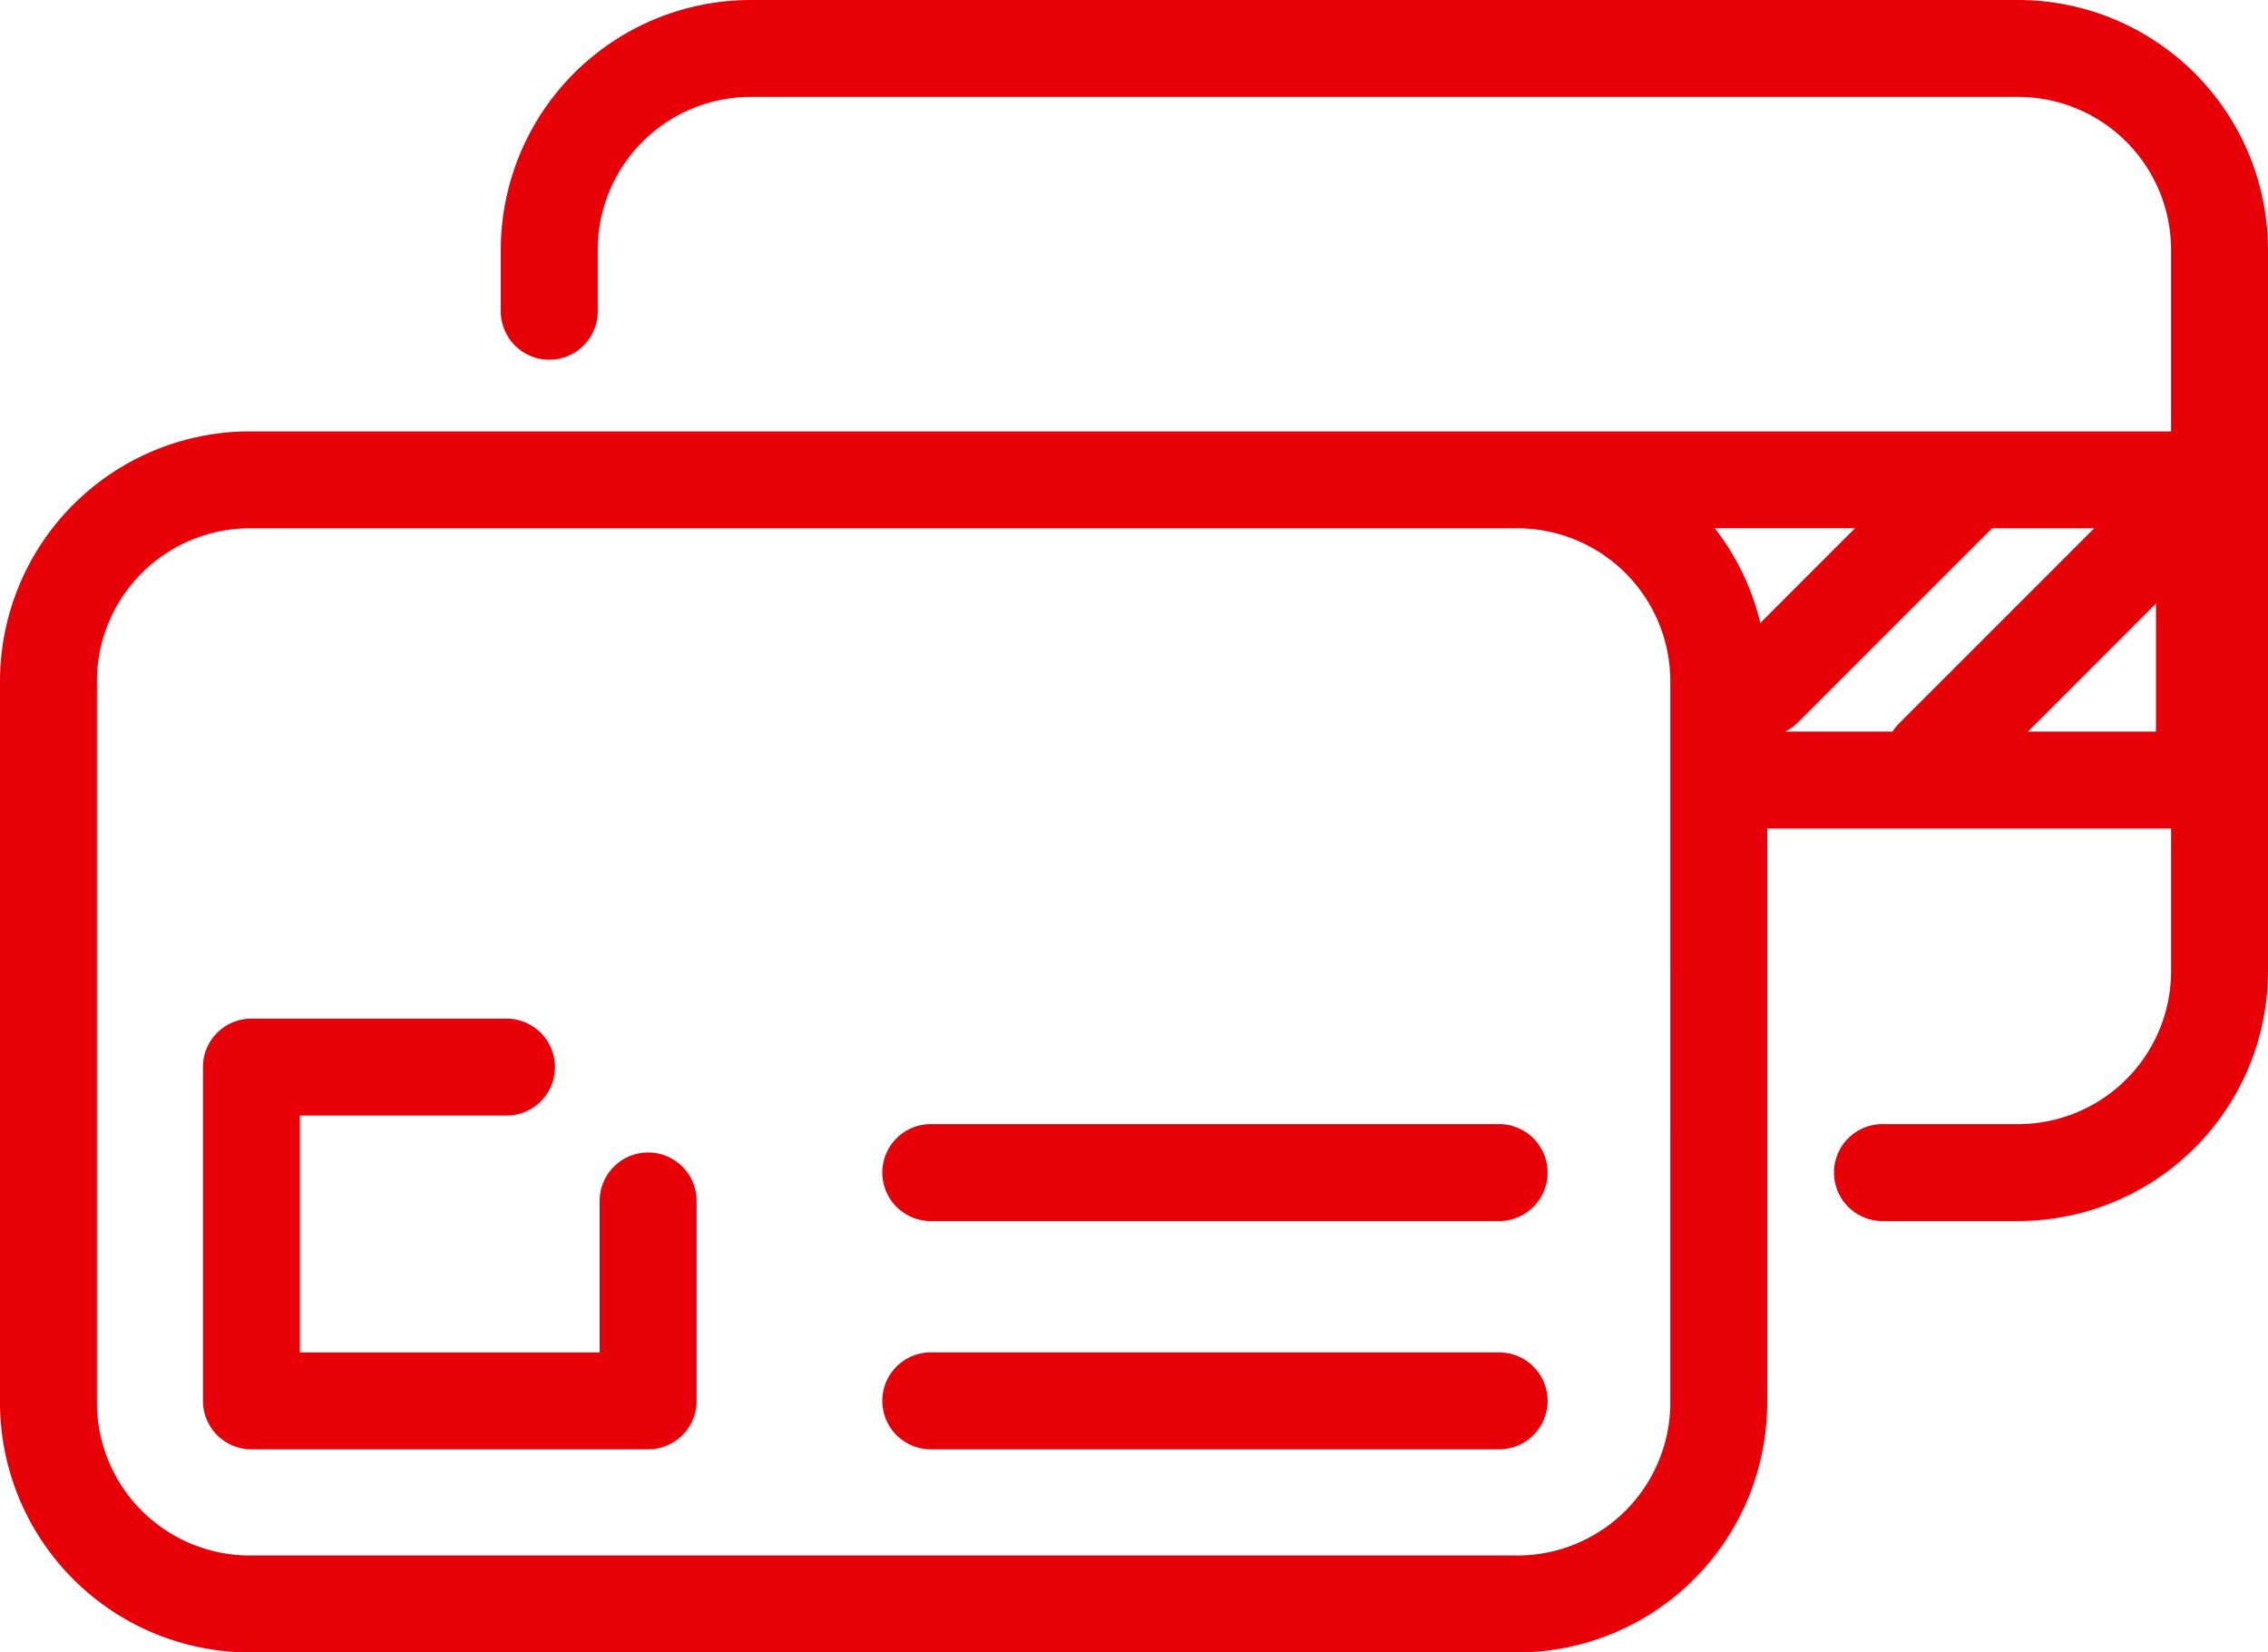
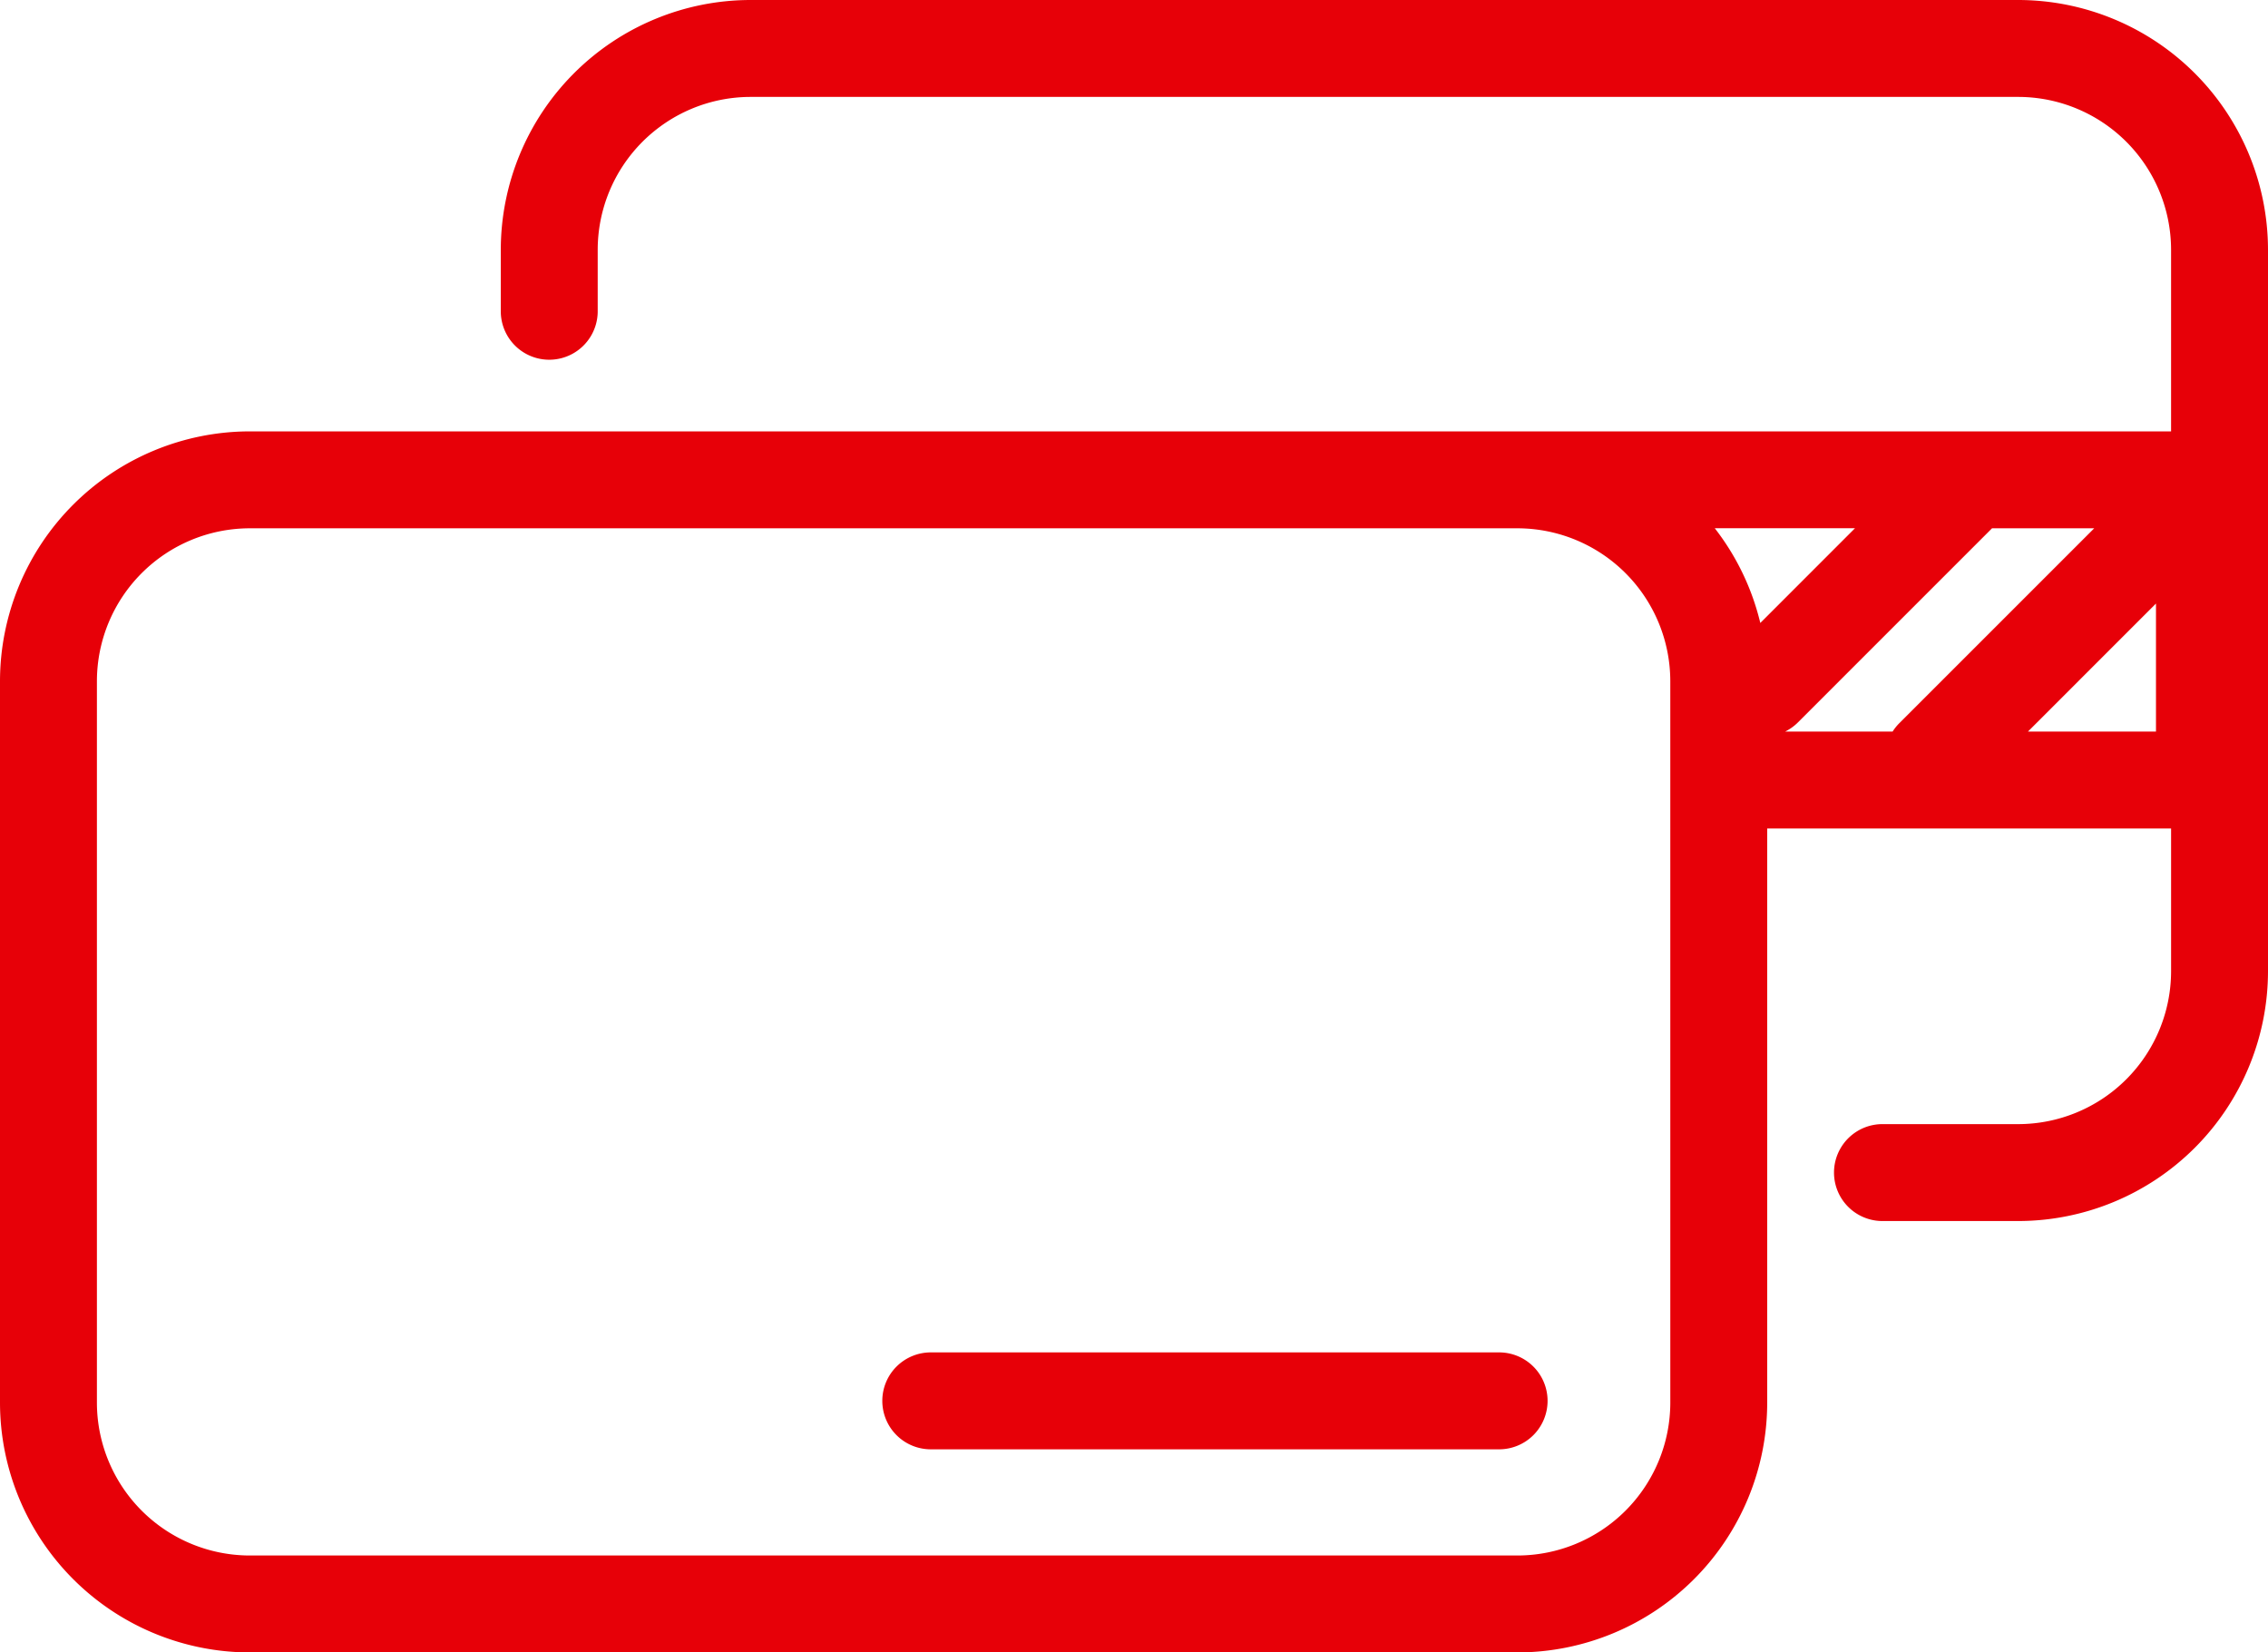
<svg xmlns="http://www.w3.org/2000/svg" id="buy" width="182" height="132.603" viewBox="0 0 182 132.603">
  <defs>
    <style>
      .cls-1 {
        fill: #e70008;
      }
    </style>
  </defs>
  <path id="Tracé_128" data-name="Tracé 128" class="cls-1" d="M161.958,47.637H60.228A20.064,20.064,0,0,0,40.187,67.678v5a3.889,3.889,0,0,0,7.777,0v-5A12.278,12.278,0,0,1,60.228,55.414h101.73a12.278,12.278,0,0,1,12.264,12.264V82.254H20.042A20.065,20.065,0,0,0,0,102.3v57.9A20.064,20.064,0,0,0,20.042,180.24h101.73A20.064,20.064,0,0,0,141.813,160.2V114.121h32.41v11.46a12.278,12.278,0,0,1-12.264,12.264H151a3.889,3.889,0,0,0,0,7.777h10.962A20.064,20.064,0,0,0,182,125.581v-57.9A20.065,20.065,0,0,0,161.958,47.637Zm-10.082,58.707H143.25a3.878,3.878,0,0,0,1.024-.732l15.58-15.58h8.2l-15.64,15.64A3.84,3.84,0,0,0,151.876,106.344Zm-10.617-8.716a19.966,19.966,0,0,0-3.653-7.6h11.25Zm-7.222,62.57a12.278,12.278,0,0,1-12.264,12.264H20.042A12.278,12.278,0,0,1,7.777,160.2V102.3A12.278,12.278,0,0,1,20.042,90.032h101.73A12.278,12.278,0,0,1,134.036,102.3Zm28.7-53.854,10.274-10.274v10.274Z" transform="translate(0 -47.637)" />
-   <path id="Tracé_129" data-name="Tracé 129" class="cls-1" d="M67.136,216.039a3.888,3.888,0,0,0-3.889,3.889v12.155H39.187V213.075H55.832a3.889,3.889,0,0,0,0-7.777H35.3a3.888,3.888,0,0,0-3.889,3.889v26.784a3.888,3.888,0,0,0,3.889,3.889H67.136a3.888,3.888,0,0,0,3.889-3.889V219.928A3.889,3.889,0,0,0,67.136,216.039Z" transform="translate(-15.125 -123.555)" />
-   <path id="Tracé_130" data-name="Tracé 130" class="cls-1" d="M186.052,221.625H140.569a3.889,3.889,0,1,0,0,7.777h45.483a3.889,3.889,0,1,0,0-7.777Z" transform="translate(-65.815 -131.417)" />
  <path id="Tracé_131" data-name="Tracé 131" class="cls-1" d="M186.052,256.958H140.569a3.889,3.889,0,1,0,0,7.777h45.483a3.889,3.889,0,1,0,0-7.777Z" transform="translate(-65.815 -148.431)" />
</svg>